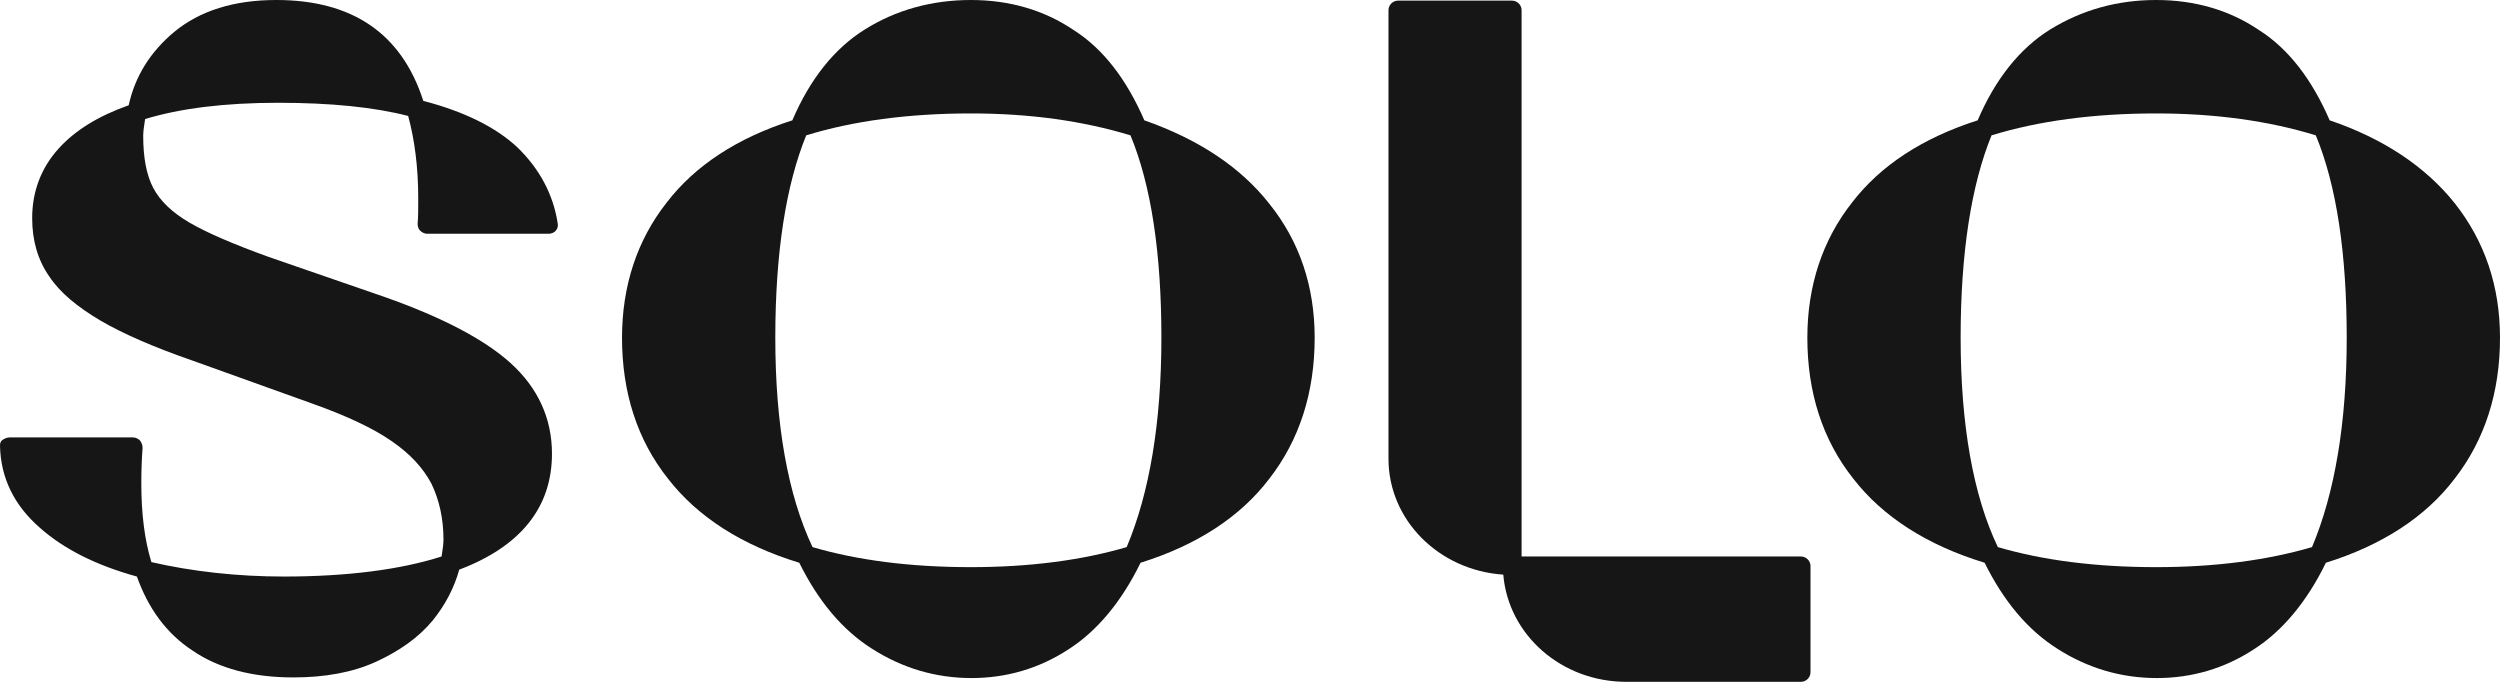
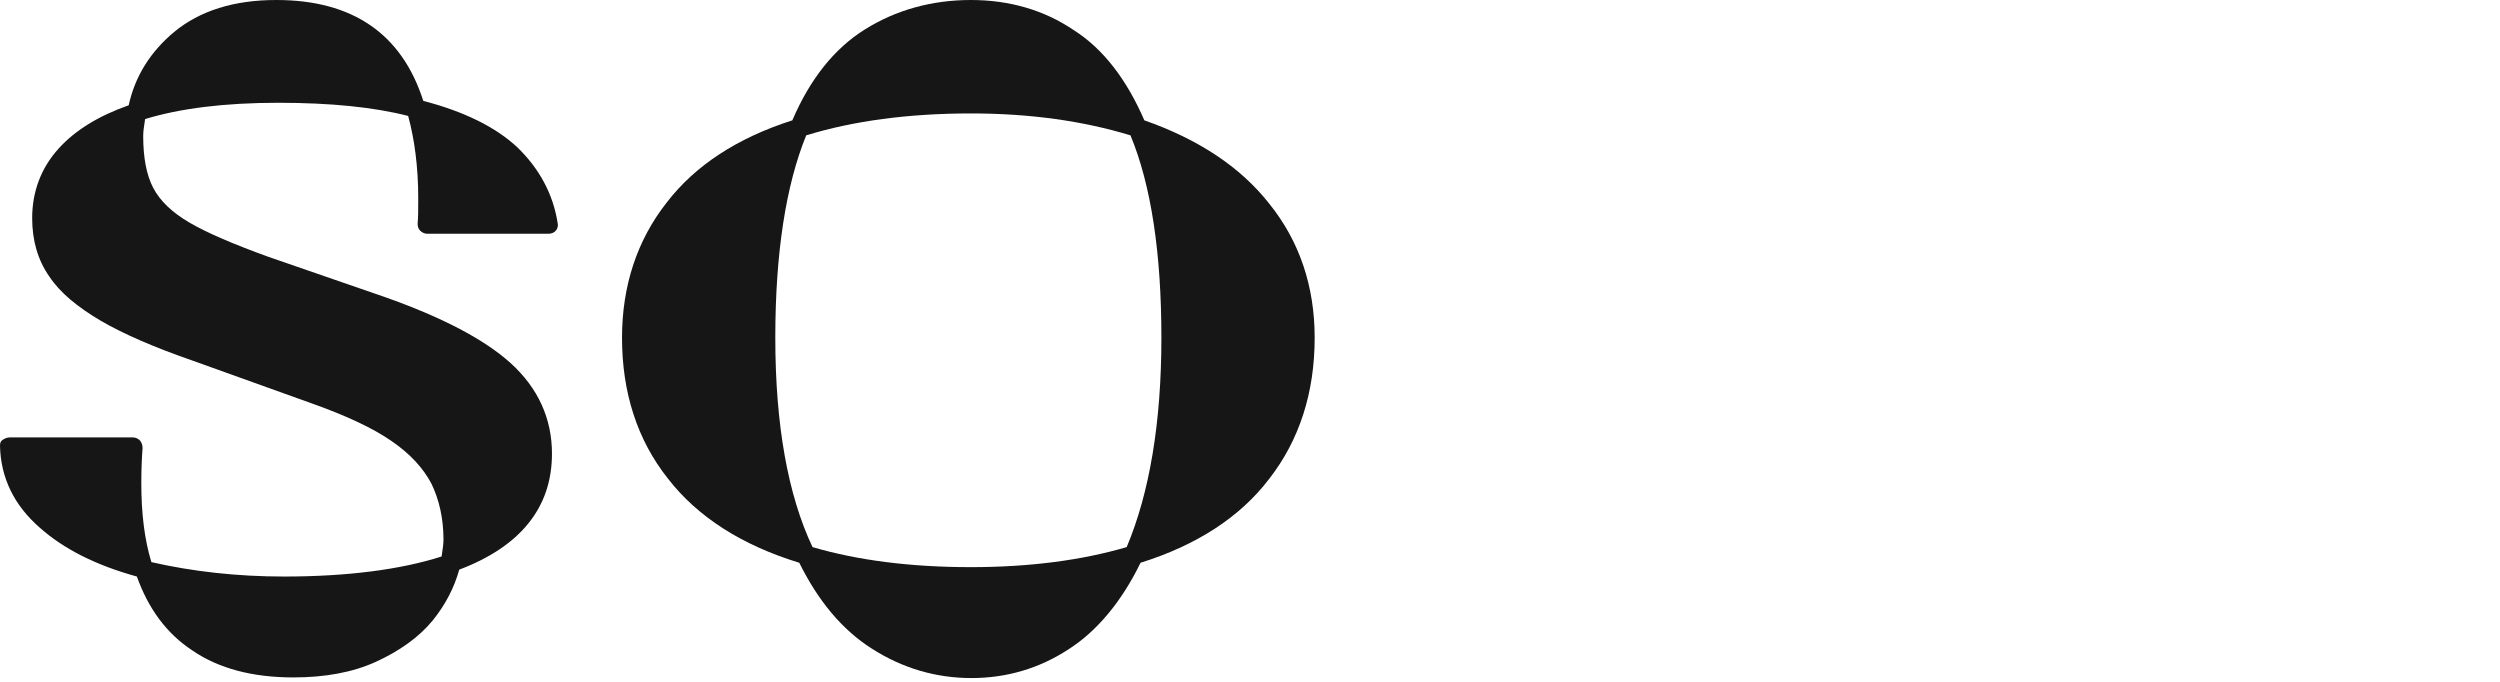
<svg xmlns="http://www.w3.org/2000/svg" width="99" height="27" viewBox="0 0 99 27" fill="none">
  <path d="M20.485 5.832C19.635 5.038 18.386 4.417 16.762 3.995C15.913 1.34 13.964 0 10.942 0C9.268 0 7.919 0.422 6.895 1.266C5.946 2.06 5.346 3.028 5.096 4.169C3.897 4.591 2.973 5.162 2.323 5.881C1.624 6.651 1.274 7.594 1.274 8.636C1.274 9.529 1.499 10.299 1.949 10.944C2.373 11.589 3.073 12.16 3.997 12.706C4.896 13.227 6.095 13.748 7.594 14.269L12.366 15.982C13.69 16.453 14.764 16.949 15.513 17.471C16.238 17.967 16.762 18.538 17.087 19.158C17.387 19.779 17.562 20.523 17.562 21.367C17.562 21.516 17.537 21.739 17.487 22.037C15.863 22.558 13.74 22.831 11.242 22.831C9.393 22.831 7.619 22.632 5.995 22.26C5.721 21.367 5.596 20.324 5.596 19.133C5.596 18.538 5.621 18.066 5.646 17.744C5.646 17.644 5.621 17.545 5.546 17.446C5.471 17.371 5.371 17.322 5.271 17.322H0.375C0.275 17.322 0.175 17.371 0.1 17.421C0.025 17.471 0 17.545 0 17.644C0.025 18.91 0.55 20.002 1.574 20.895C2.523 21.739 3.797 22.384 5.421 22.831C5.871 24.096 6.595 25.089 7.619 25.759C8.668 26.479 10.017 26.826 11.616 26.826C12.865 26.826 13.964 26.628 14.889 26.206C15.813 25.784 16.587 25.238 17.137 24.568C17.637 23.948 17.986 23.278 18.186 22.558C20.609 21.64 21.858 20.101 21.858 17.967C21.858 16.577 21.309 15.361 20.21 14.369C19.16 13.426 17.487 12.557 15.239 11.763L10.642 10.175C9.268 9.678 8.219 9.232 7.494 8.81C6.82 8.413 6.345 7.966 6.07 7.445C5.796 6.924 5.671 6.229 5.671 5.385C5.671 5.236 5.696 5.013 5.746 4.715C7.12 4.293 8.893 4.07 11.017 4.07C13.09 4.07 14.814 4.244 16.163 4.591C16.413 5.509 16.562 6.601 16.562 7.842C16.562 8.289 16.562 8.611 16.538 8.859C16.538 8.959 16.562 9.058 16.637 9.132C16.712 9.207 16.812 9.256 16.912 9.256H21.733C21.834 9.256 21.958 9.207 22.008 9.132C22.083 9.058 22.108 8.934 22.083 8.835C21.908 7.693 21.359 6.676 20.485 5.832Z" fill="#161616" />
  <path d="M45.316 4.765C44.617 3.152 43.692 1.936 42.518 1.191C41.344 0.397 39.97 0 38.446 0C36.898 0 35.474 0.397 34.249 1.166C33.05 1.911 32.076 3.127 31.377 4.765C29.203 5.46 27.53 6.551 26.405 8.016C25.231 9.505 24.632 11.316 24.632 13.376C24.632 15.535 25.231 17.421 26.456 18.96C27.63 20.473 29.378 21.59 31.651 22.285C32.401 23.799 33.35 24.94 34.524 25.685C35.723 26.454 37.047 26.851 38.471 26.851C39.845 26.851 41.144 26.479 42.318 25.71C43.443 24.99 44.417 23.823 45.166 22.285C47.39 21.59 49.113 20.473 50.262 18.96C51.462 17.421 52.061 15.535 52.061 13.376C52.061 11.341 51.462 9.554 50.262 8.065C49.113 6.601 47.44 5.509 45.316 4.765ZM38.446 22.459C36.048 22.459 33.95 22.186 32.176 21.665C31.202 19.605 30.702 16.825 30.702 13.376C30.702 10.001 31.127 7.321 31.926 5.36C33.775 4.79 35.973 4.492 38.446 4.492C40.795 4.492 42.893 4.79 44.767 5.36C45.591 7.346 45.991 10.051 45.991 13.376C45.991 16.751 45.516 19.53 44.617 21.665C42.843 22.186 40.77 22.459 38.446 22.459Z" fill="#161616" />
-   <path d="M97.201 8.04C96.052 6.601 94.379 5.484 92.255 4.765C91.556 3.152 90.631 1.936 89.457 1.191C88.283 0.397 86.909 0 85.385 0C83.837 0 82.438 0.397 81.189 1.166C79.989 1.911 79.015 3.127 78.316 4.765C76.142 5.46 74.469 6.551 73.344 8.016C72.17 9.505 71.571 11.316 71.571 13.376C71.571 15.535 72.17 17.421 73.394 18.96C74.569 20.473 76.317 21.59 78.591 22.285C79.34 23.799 80.289 24.94 81.463 25.685C82.662 26.454 83.986 26.851 85.41 26.851C86.784 26.851 88.083 26.479 89.257 25.71C90.382 24.99 91.356 23.823 92.105 22.285C94.329 21.59 96.052 20.473 97.201 18.96C98.4 17.421 99 15.535 99 13.376C99 11.341 98.4 9.554 97.201 8.04ZM85.385 22.459C82.987 22.459 80.889 22.186 79.115 21.665C78.141 19.63 77.641 16.825 77.641 13.376C77.641 10.001 78.066 7.321 78.865 5.36C80.714 4.79 82.912 4.492 85.385 4.492C87.734 4.492 89.857 4.79 91.706 5.36C92.53 7.346 92.93 10.051 92.93 13.376C92.93 16.751 92.455 19.53 91.556 21.665C89.782 22.186 87.709 22.459 85.385 22.459Z" fill="#161616" />
-   <path d="M71.322 22.037H60.255V0.397C60.255 0.199 60.08 0.025 59.88 0.025H55.359C55.159 0.025 54.984 0.199 54.984 0.397V18.166C54.984 20.598 56.982 22.583 59.53 22.756C59.73 25.139 61.829 27 64.402 27H71.322C71.521 27 71.696 26.826 71.696 26.628V22.409C71.696 22.211 71.521 22.037 71.322 22.037Z" fill="#161616" />
</svg>